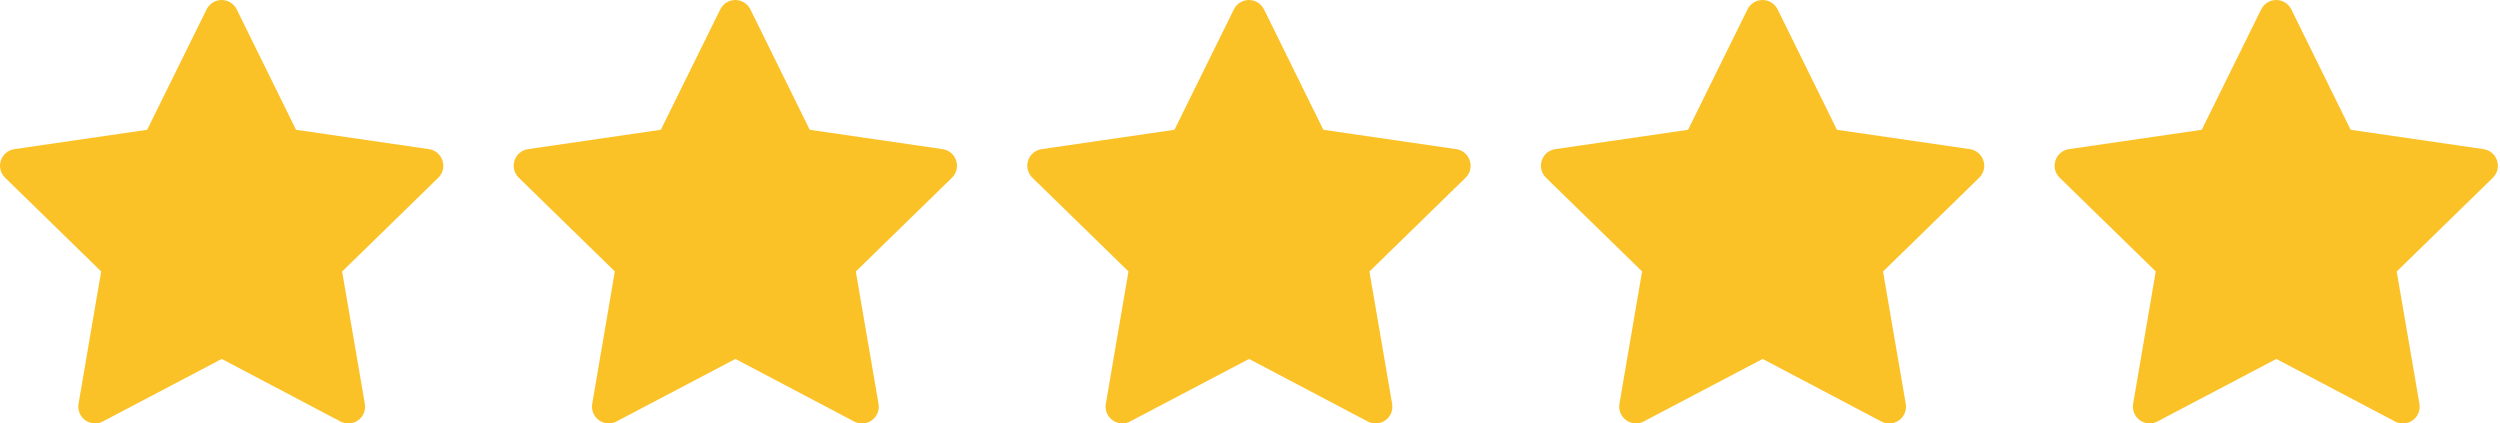
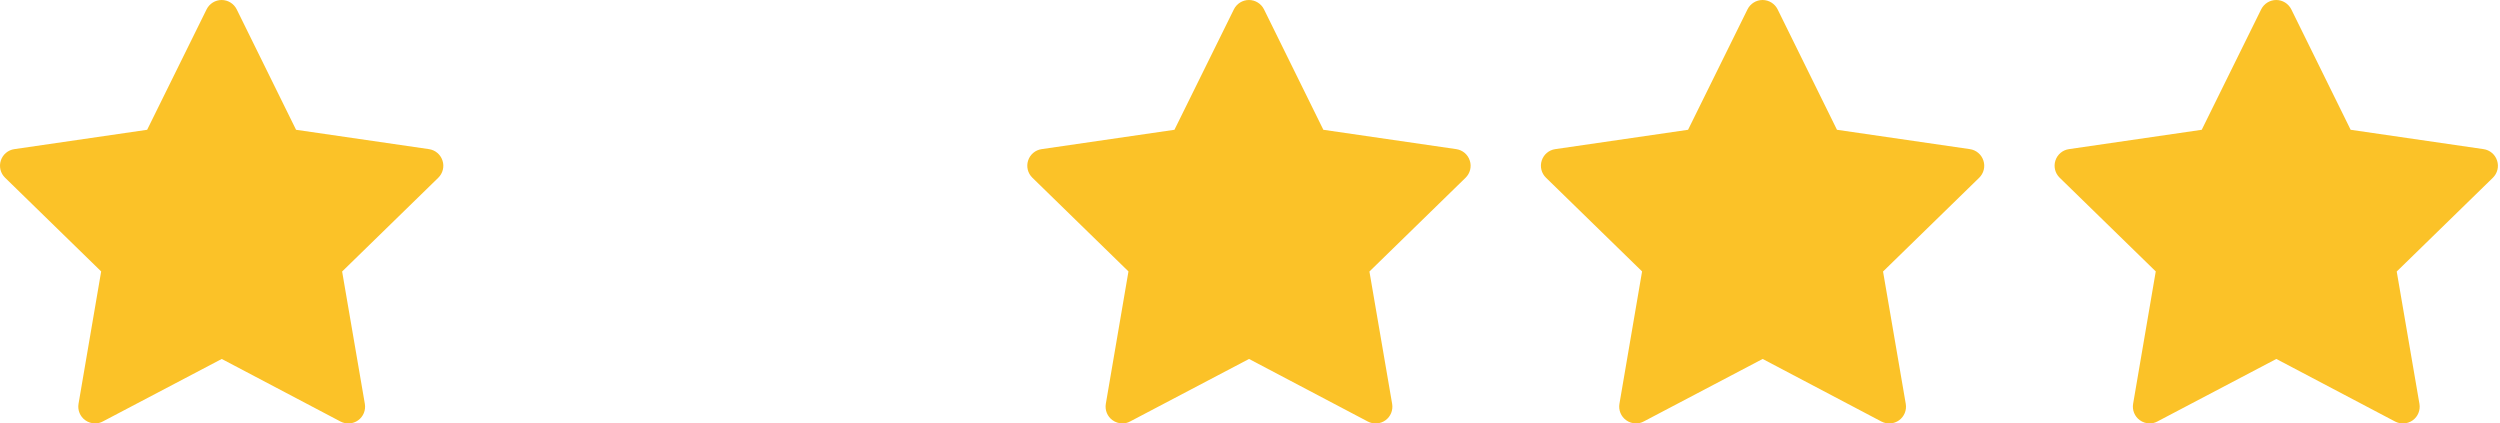
<svg xmlns="http://www.w3.org/2000/svg" width="614" height="104" viewBox="0 0 614 104" fill="none">
  <path d="M108.672 39.428C108.19 37.939 106.899 36.844 105.345 36.626L72.712 31.875L58.135 2.299C57.435 0.898 56.012 0 54.437 0C52.861 0 51.438 0.898 50.738 2.299L36.139 31.875L3.528 36.626C1.974 36.844 0.683 37.939 0.201 39.428C-0.28 40.916 0.114 42.558 1.252 43.653L24.846 66.661L19.287 99.171C19.024 100.725 19.659 102.28 20.928 103.199C21.65 103.725 22.504 103.987 23.358 103.987C24.014 103.987 24.671 103.834 25.262 103.506L54.459 88.159L83.633 103.528C85.012 104.25 86.698 104.141 87.967 103.221C89.236 102.302 89.871 100.747 89.608 99.193L84.027 66.683L107.643 43.653C108.759 42.558 109.175 40.916 108.672 39.428Z" fill="#FBC228" />
-   <path d="M234.831 39.428C234.35 37.939 233.059 36.844 231.505 36.626L198.872 31.875L184.295 2.299C183.595 0.898 182.172 0 180.596 0C179.02 0 177.598 0.898 176.897 2.299L162.299 31.875L129.688 36.626C128.134 36.844 126.843 37.939 126.361 39.428C125.88 40.916 126.274 42.558 127.412 43.653L151.005 66.661L145.446 99.171C145.184 100.725 145.818 102.28 147.088 103.199C147.81 103.725 148.664 103.987 149.517 103.987C150.174 103.987 150.83 103.834 151.421 103.506L180.618 88.159L209.793 103.528C211.172 104.25 212.857 104.141 214.127 103.221C215.396 102.302 216.031 100.747 215.768 99.193L210.187 66.683L233.803 43.653C234.919 42.558 235.335 40.916 234.831 39.428Z" fill="#FBC228" />
  <path d="M360.975 39.428C360.494 37.939 359.203 36.844 357.649 36.626L325.016 31.875L310.439 2.299C309.739 0.898 308.316 0 306.74 0C305.165 0 303.742 0.898 303.042 2.299L288.443 31.875L255.832 36.626C254.278 36.844 252.987 37.939 252.505 39.428C252.024 40.916 252.418 42.558 253.556 43.653L277.15 66.661L271.59 99.171C271.328 100.725 271.962 102.28 273.232 103.199C273.954 103.725 274.808 103.987 275.661 103.987C276.318 103.987 276.974 103.834 277.565 103.506L306.762 88.159L335.937 103.528C337.316 104.25 339.001 104.141 340.271 103.221C341.54 102.302 342.175 100.747 341.912 99.193L336.331 66.683L359.947 43.653C361.063 42.558 361.479 40.916 360.975 39.428Z" fill="#FBC228" />
  <path d="M487.12 39.428C486.638 37.939 485.347 36.844 483.793 36.626L451.16 31.875L436.583 2.299C435.883 0.898 434.46 0 432.884 0C431.309 0 429.886 0.898 429.186 2.299L414.587 31.875L381.976 36.626C380.422 36.844 379.131 37.939 378.649 39.428C378.168 40.916 378.562 42.558 379.7 43.653L403.294 66.661L397.734 99.171C397.472 100.725 398.107 102.28 399.376 103.199C400.098 103.725 400.952 103.987 401.805 103.987C402.462 103.987 403.119 103.834 403.71 103.506L432.906 88.159L462.081 103.528C463.46 104.25 465.145 104.141 466.415 103.221C467.684 102.302 468.319 100.747 468.056 99.193L462.475 66.683L486.091 43.653C487.207 42.558 487.623 40.916 487.12 39.428Z" fill="#FBC228" />
  <path d="M613.279 39.428C612.798 37.939 611.506 36.844 609.952 36.626L577.319 31.875L562.743 2.299C562.043 0.898 560.62 0 559.044 0C557.468 0 556.046 0.898 555.345 2.299L540.747 31.875L508.136 36.626C506.582 36.844 505.29 37.939 504.809 39.428C504.327 40.916 504.721 42.558 505.86 43.653L529.453 66.661L523.894 99.171C523.632 100.725 524.266 102.28 525.536 103.199C526.258 103.725 527.111 103.987 527.965 103.987C528.622 103.987 529.278 103.834 529.869 103.506L559.066 88.159L588.241 103.528C589.62 104.25 591.305 104.141 592.574 103.221C593.844 102.302 594.479 100.747 594.216 99.193L588.635 66.683L612.251 43.653C613.367 42.558 613.783 40.916 613.279 39.428Z" fill="#FBC228" />
</svg>